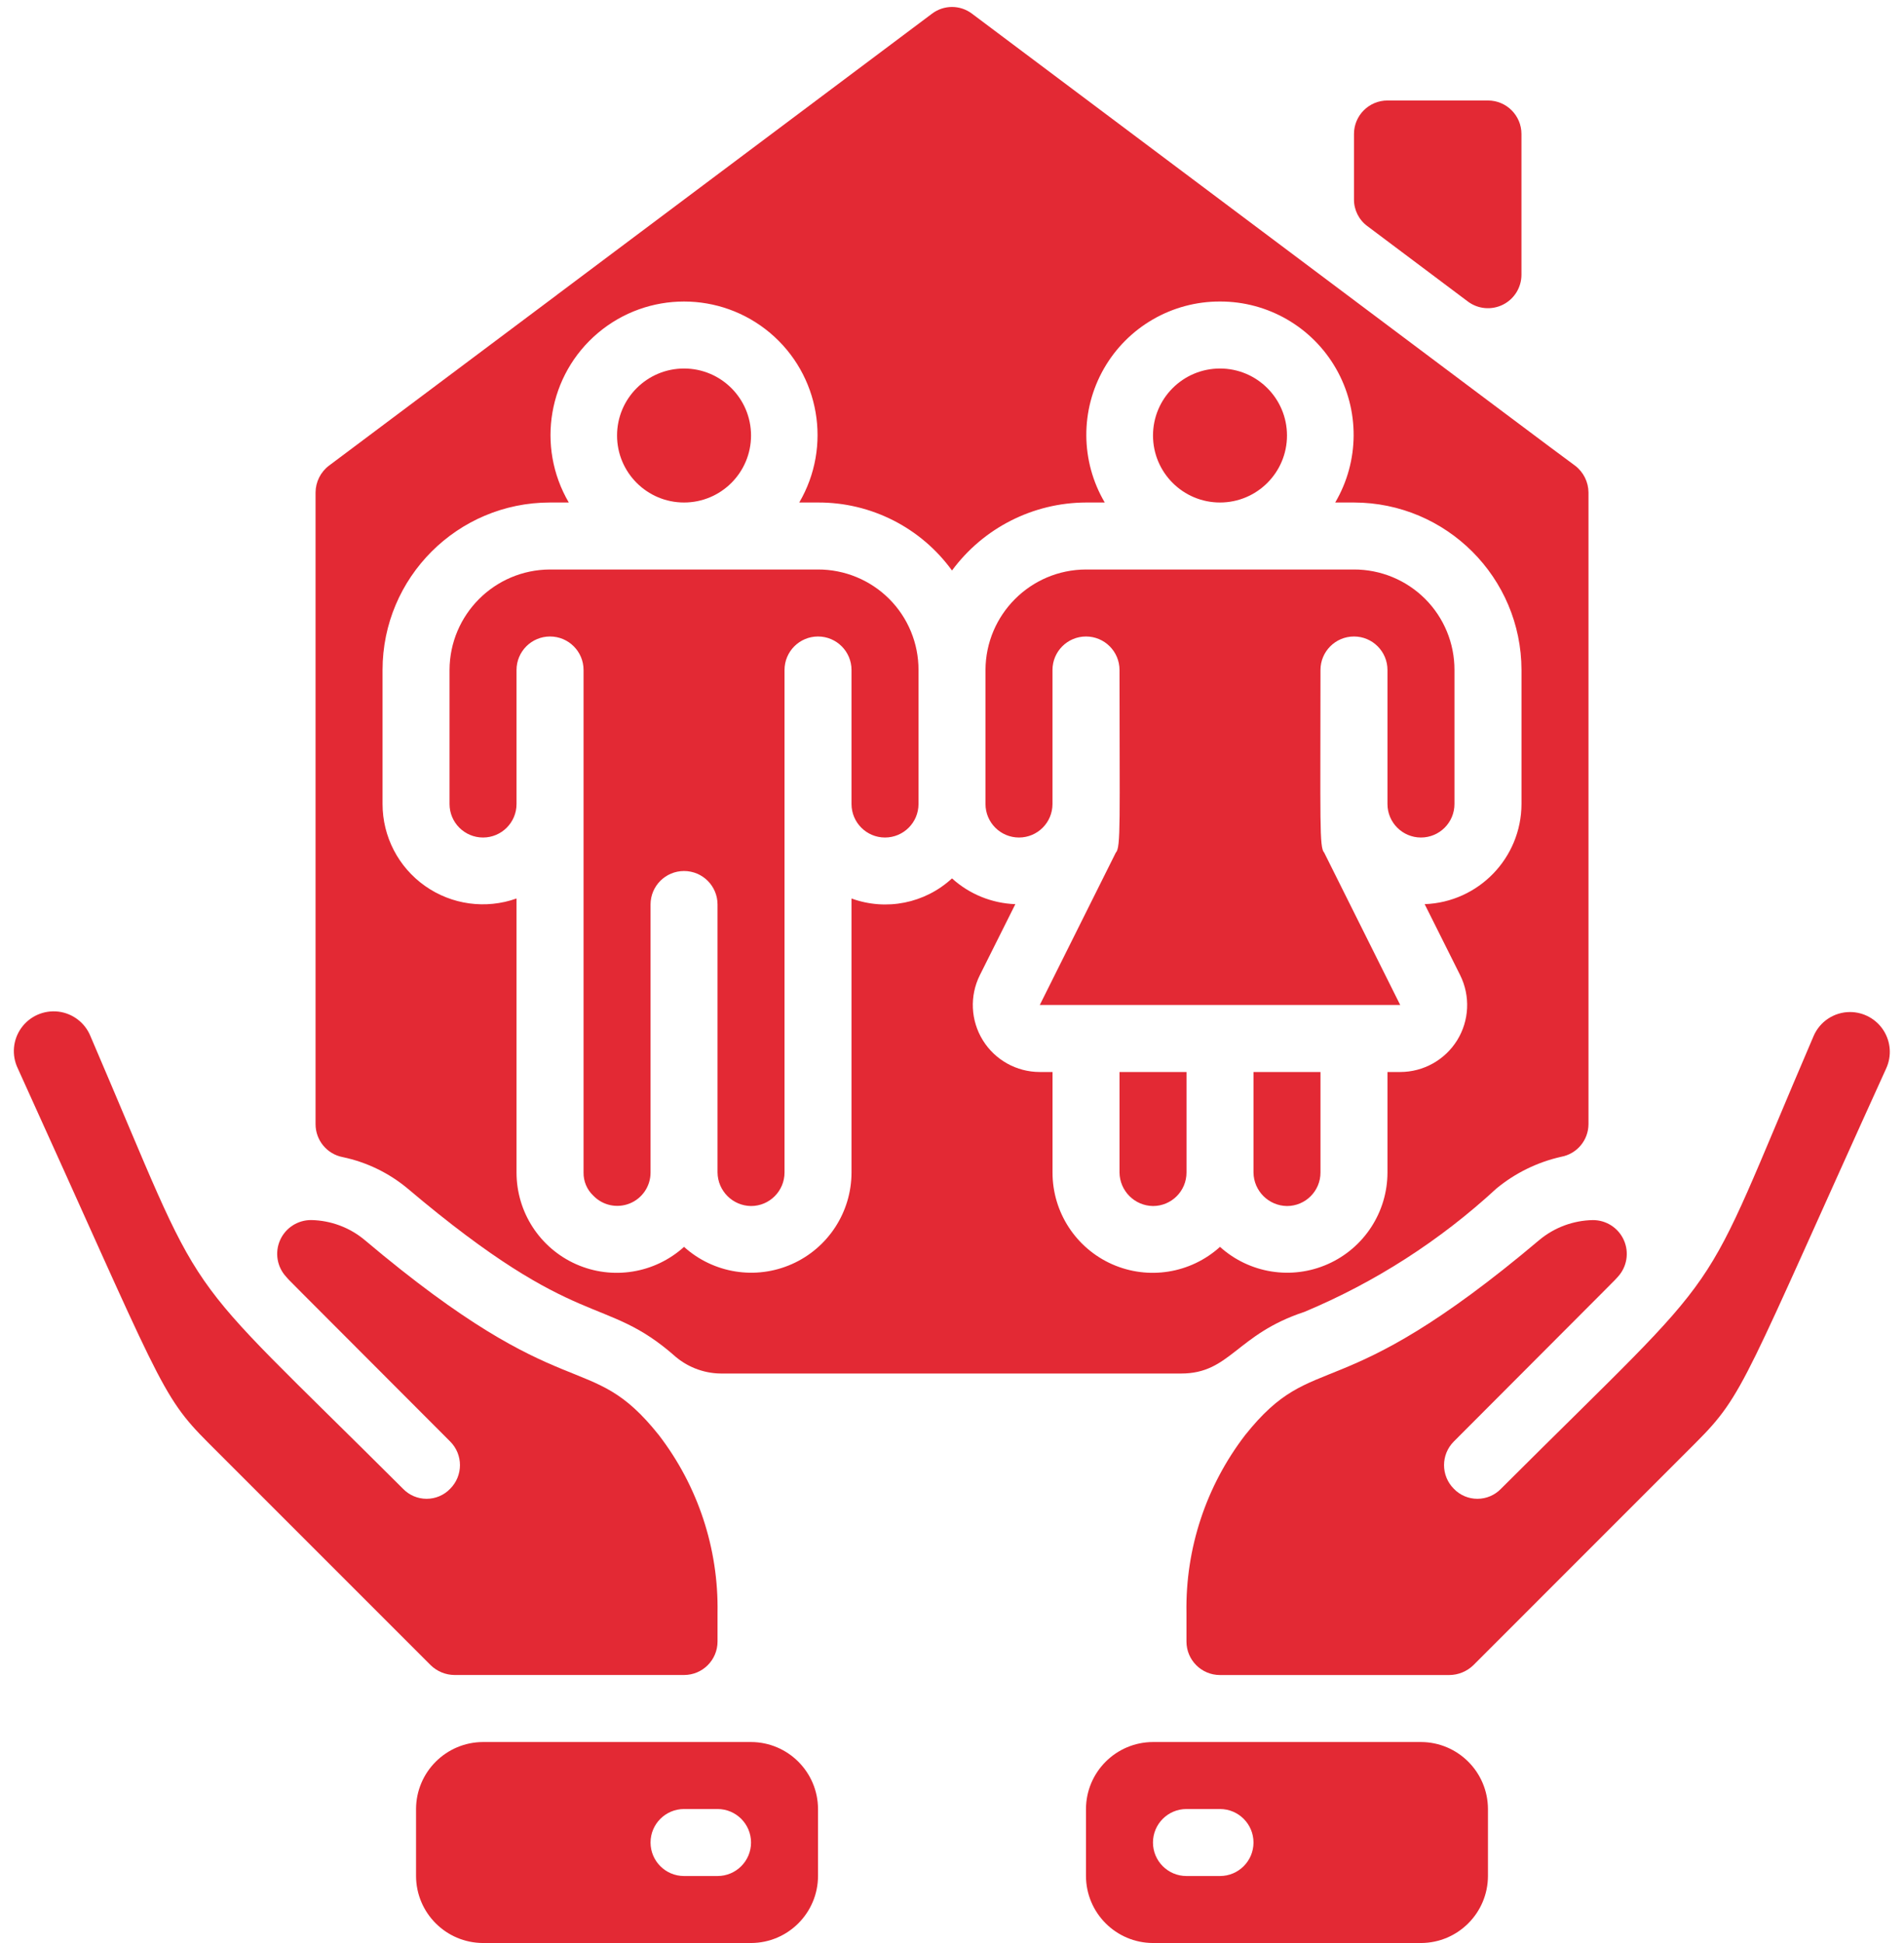
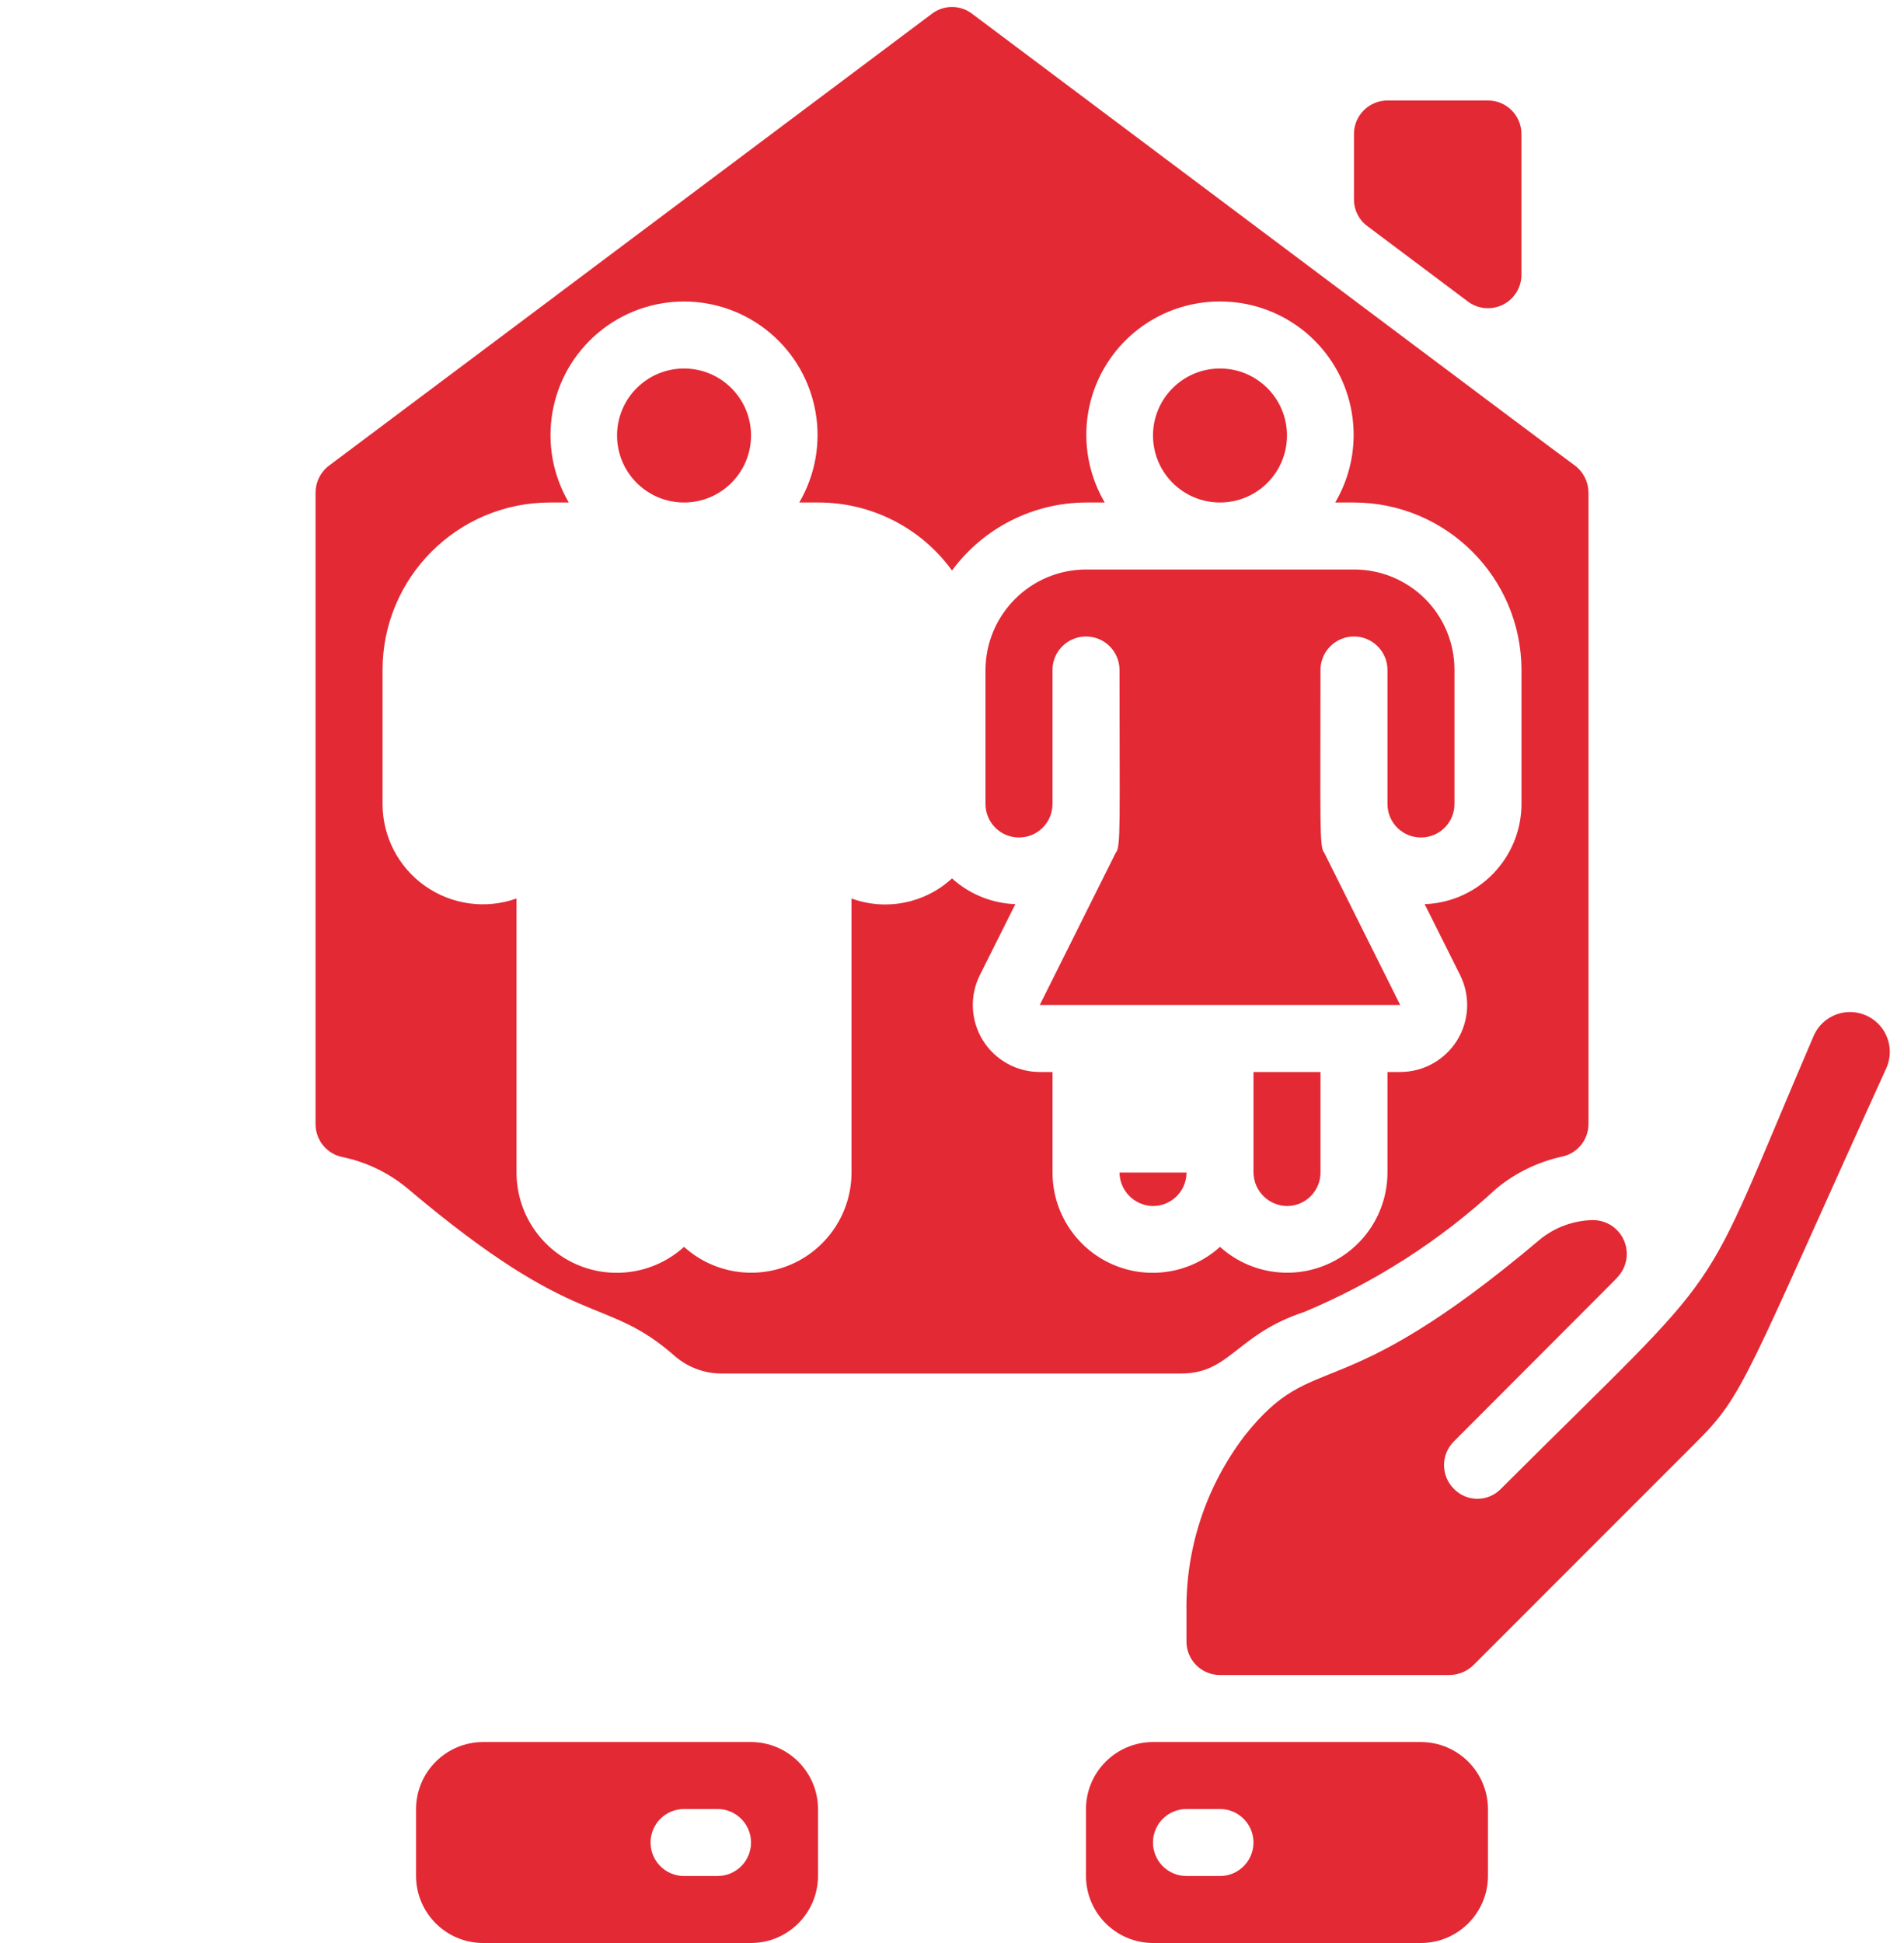
<svg xmlns="http://www.w3.org/2000/svg" width="49" height="50" viewBox="0 0 49 50" fill="none">
-   <path d="M21.052 14.655H14.155C12.729 14.659 11.573 15.815 11.569 17.241V20.69C11.569 21.166 11.955 21.552 12.431 21.552C12.907 21.552 13.293 21.166 13.293 20.69V17.241C13.293 16.765 13.679 16.379 14.155 16.379C14.632 16.379 15.018 16.765 15.018 17.241V30.172C15.014 30.397 15.104 30.613 15.268 30.767C15.51 31.02 15.881 31.1 16.206 30.969C16.53 30.838 16.743 30.523 16.742 30.172V23.276C16.742 22.8 17.128 22.414 17.604 22.414C18.08 22.414 18.466 22.8 18.466 23.276V30.172C18.472 30.646 18.854 31.029 19.328 31.035C19.804 31.035 20.19 30.649 20.19 30.172V17.241C20.19 16.765 20.576 16.379 21.052 16.379C21.528 16.379 21.914 16.765 21.914 17.241V20.69C21.914 21.166 22.3 21.552 22.776 21.552C23.252 21.552 23.638 21.166 23.638 20.69V17.241C23.64 16.555 23.368 15.896 22.883 15.411C22.397 14.926 21.738 14.654 21.052 14.655Z" fill="#E32934" />
  <path d="M17.604 12.931C18.556 12.931 19.328 12.159 19.328 11.207C19.328 10.255 18.556 9.483 17.604 9.483C16.652 9.483 15.88 10.255 15.88 11.207C15.88 12.159 16.652 12.931 17.604 12.931Z" fill="#E32934" />
-   <path d="M11.698 43.103H17.604C18.08 43.103 18.466 42.718 18.466 42.241V41.5C18.494 39.85 17.962 38.24 16.957 36.931C15.14 34.653 14.645 36.349 9.38 31.905C8.994 31.585 8.51 31.405 8.009 31.396C7.663 31.394 7.348 31.597 7.208 31.913C7.068 32.229 7.128 32.599 7.362 32.853C7.517 33.026 6.943 32.441 11.586 37.095C11.921 37.431 11.921 37.974 11.586 38.31C11.428 38.476 11.208 38.569 10.979 38.569C10.749 38.569 10.53 38.476 10.371 38.31C4.315 32.267 5.457 33.951 2.328 26.664C2.188 26.318 1.87 26.076 1.5 26.032C1.129 25.989 0.764 26.15 0.547 26.454C0.33 26.757 0.296 27.155 0.457 27.491C4.128 35.572 4.113 35.88 5.354 37.121L11.086 42.853C11.251 43.012 11.47 43.102 11.698 43.103Z" fill="#E32934" />
  <path d="M47.612 26.043C47.202 26.043 46.832 26.287 46.672 26.664C43.576 33.879 44.749 32.204 38.629 38.31C38.47 38.476 38.251 38.569 38.021 38.569C37.792 38.569 37.572 38.476 37.414 38.31C37.079 37.974 37.079 37.431 37.414 37.095C42.057 32.44 41.483 33.023 41.638 32.854C41.871 32.599 41.931 32.23 41.791 31.914C41.651 31.598 41.337 31.395 40.991 31.397C40.49 31.406 40.006 31.585 39.62 31.905C34.352 36.353 33.861 34.652 32.043 36.931C31.038 38.24 30.506 39.85 30.534 41.5V42.242C30.534 42.718 30.92 43.104 31.396 43.104H37.301C37.53 43.102 37.749 43.012 37.914 42.854L43.646 37.121C44.9 35.867 44.883 35.547 48.543 27.491C48.687 27.175 48.66 26.807 48.472 26.514C48.283 26.221 47.96 26.044 47.612 26.043Z" fill="#E32934" />
  <path d="M25.362 17.241V20.69C25.362 21.166 25.748 21.552 26.224 21.552C26.701 21.552 27.086 21.166 27.086 20.69V17.241C27.086 16.765 27.472 16.379 27.948 16.379C28.425 16.379 28.811 16.765 28.811 17.241C28.811 21.121 28.849 21.811 28.716 21.94L26.759 25.862H36.035L34.078 21.94C33.951 21.811 33.983 21.159 33.983 17.241C33.983 16.765 34.369 16.379 34.845 16.379C35.321 16.379 35.707 16.765 35.707 17.241V20.69C35.707 21.166 36.093 21.552 36.569 21.552C37.045 21.552 37.431 21.166 37.431 20.69V17.241C37.433 16.555 37.161 15.896 36.676 15.411C36.19 14.926 35.532 14.654 34.845 14.655H27.948C26.522 14.659 25.367 15.815 25.362 17.241Z" fill="#E32934" />
  <path d="M19.328 44.828H12.431C11.48 44.831 10.71 45.601 10.707 46.552V48.276C10.71 49.227 11.48 49.997 12.431 50H19.328C20.279 49.997 21.049 49.227 21.052 48.276V46.552C21.049 45.601 20.279 44.831 19.328 44.828ZM18.466 48.276H17.604C17.128 48.276 16.742 47.89 16.742 47.414C16.742 46.938 17.128 46.552 17.604 46.552H18.466C18.942 46.552 19.328 46.938 19.328 47.414C19.328 47.89 18.942 48.276 18.466 48.276Z" fill="#E32934" />
  <path d="M36.569 44.828H29.672C28.721 44.831 27.951 45.601 27.948 46.552V48.276C27.951 49.227 28.721 49.997 29.672 50H36.569C37.52 49.997 38.29 49.227 38.293 48.276V46.552C38.29 45.601 37.52 44.831 36.569 44.828ZM31.396 48.276H30.534C30.058 48.276 29.672 47.89 29.672 47.414C29.672 46.938 30.058 46.552 30.534 46.552H31.396C31.873 46.552 32.259 46.938 32.259 47.414C32.259 47.89 31.873 48.276 31.396 48.276Z" fill="#E32934" />
  <path d="M39.155 7.069V3.448C39.155 2.972 38.769 2.586 38.293 2.586H35.707C35.231 2.586 34.845 2.972 34.845 3.448V5.13C34.843 5.401 34.971 5.658 35.19 5.819L37.776 7.759C38.037 7.955 38.386 7.986 38.679 7.84C38.971 7.694 39.155 7.396 39.155 7.069Z" fill="#E32934" />
  <path d="M31.397 12.931C32.349 12.931 33.121 12.159 33.121 11.207C33.121 10.255 32.349 9.483 31.397 9.483C30.445 9.483 29.673 10.255 29.673 11.207C29.673 12.159 30.445 12.931 31.397 12.931Z" fill="#E32934" />
-   <path d="M28.811 30.173C28.817 30.646 29.199 31.029 29.673 31.035C30.149 31.035 30.535 30.649 30.535 30.173V27.586H28.811V30.173Z" fill="#E32934" />
+   <path d="M28.811 30.173C28.817 30.646 29.199 31.029 29.673 31.035C30.149 31.035 30.535 30.649 30.535 30.173H28.811V30.173Z" fill="#E32934" />
  <path d="M32.259 30.173C32.265 30.646 32.647 31.029 33.121 31.035C33.597 31.035 33.983 30.649 33.983 30.173V27.586H32.259V30.173Z" fill="#E32934" />
  <path d="M23.983 0.354L14.345 7.578C14.34 7.578 14.336 7.582 14.336 7.586C8.766 11.76 9.929 10.889 8.466 11.983C8.25 12.147 8.123 12.402 8.121 12.672V28.931C8.122 29.343 8.414 29.698 8.819 29.776C9.435 29.905 10.009 30.183 10.492 30.586C14.949 34.356 15.528 33.267 17.397 34.922C17.736 35.203 18.164 35.353 18.604 35.345H30.397C31.662 35.345 31.811 34.338 33.569 33.759C35.389 32.998 37.06 31.924 38.509 30.586C38.994 30.185 39.567 29.905 40.181 29.767C40.584 29.692 40.877 29.341 40.88 28.931V12.672C40.878 12.402 40.75 12.147 40.535 11.983C39.231 11.015 41.509 12.72 25.017 0.354C24.712 0.121 24.289 0.121 23.983 0.354ZM31.397 7.759C32.629 7.756 33.769 8.414 34.382 9.484C34.995 10.553 34.987 11.869 34.362 12.931H34.845C37.224 12.935 39.152 14.863 39.156 17.241V20.69C39.152 22.078 38.052 23.216 36.664 23.267L37.578 25.095C37.843 25.629 37.814 26.263 37.5 26.77C37.185 27.277 36.631 27.586 36.035 27.586H35.707V30.172C35.706 31.192 35.105 32.115 34.173 32.529C33.242 32.943 32.154 32.769 31.397 32.086C30.64 32.771 29.552 32.946 28.619 32.532C27.687 32.117 27.086 31.193 27.087 30.172V27.586H26.759C26.162 27.586 25.608 27.277 25.294 26.77C24.98 26.263 24.95 25.629 25.216 25.095L26.13 23.267C25.525 23.245 24.948 23.01 24.5 22.604C23.803 23.247 22.805 23.447 21.914 23.121V30.172C21.913 31.192 21.312 32.115 20.38 32.529C19.449 32.943 18.361 32.769 17.604 32.086C16.847 32.771 15.758 32.946 14.826 32.532C13.893 32.117 13.293 31.193 13.293 30.172V23.121C12.503 23.403 11.625 23.283 10.939 22.799C10.253 22.316 9.845 21.529 9.845 20.69V17.241C9.845 14.861 11.775 12.931 14.155 12.931H14.638C13.793 11.488 14.111 9.645 15.39 8.567C16.669 7.49 18.538 7.49 19.818 8.567C21.097 9.645 21.414 11.488 20.569 12.931H21.052C22.416 12.926 23.699 13.577 24.5 14.681C25.308 13.585 26.587 12.936 27.949 12.931H28.431C27.806 11.869 27.798 10.553 28.411 9.483C29.024 8.414 30.164 7.755 31.397 7.759Z" fill="#E32934" />
</svg>